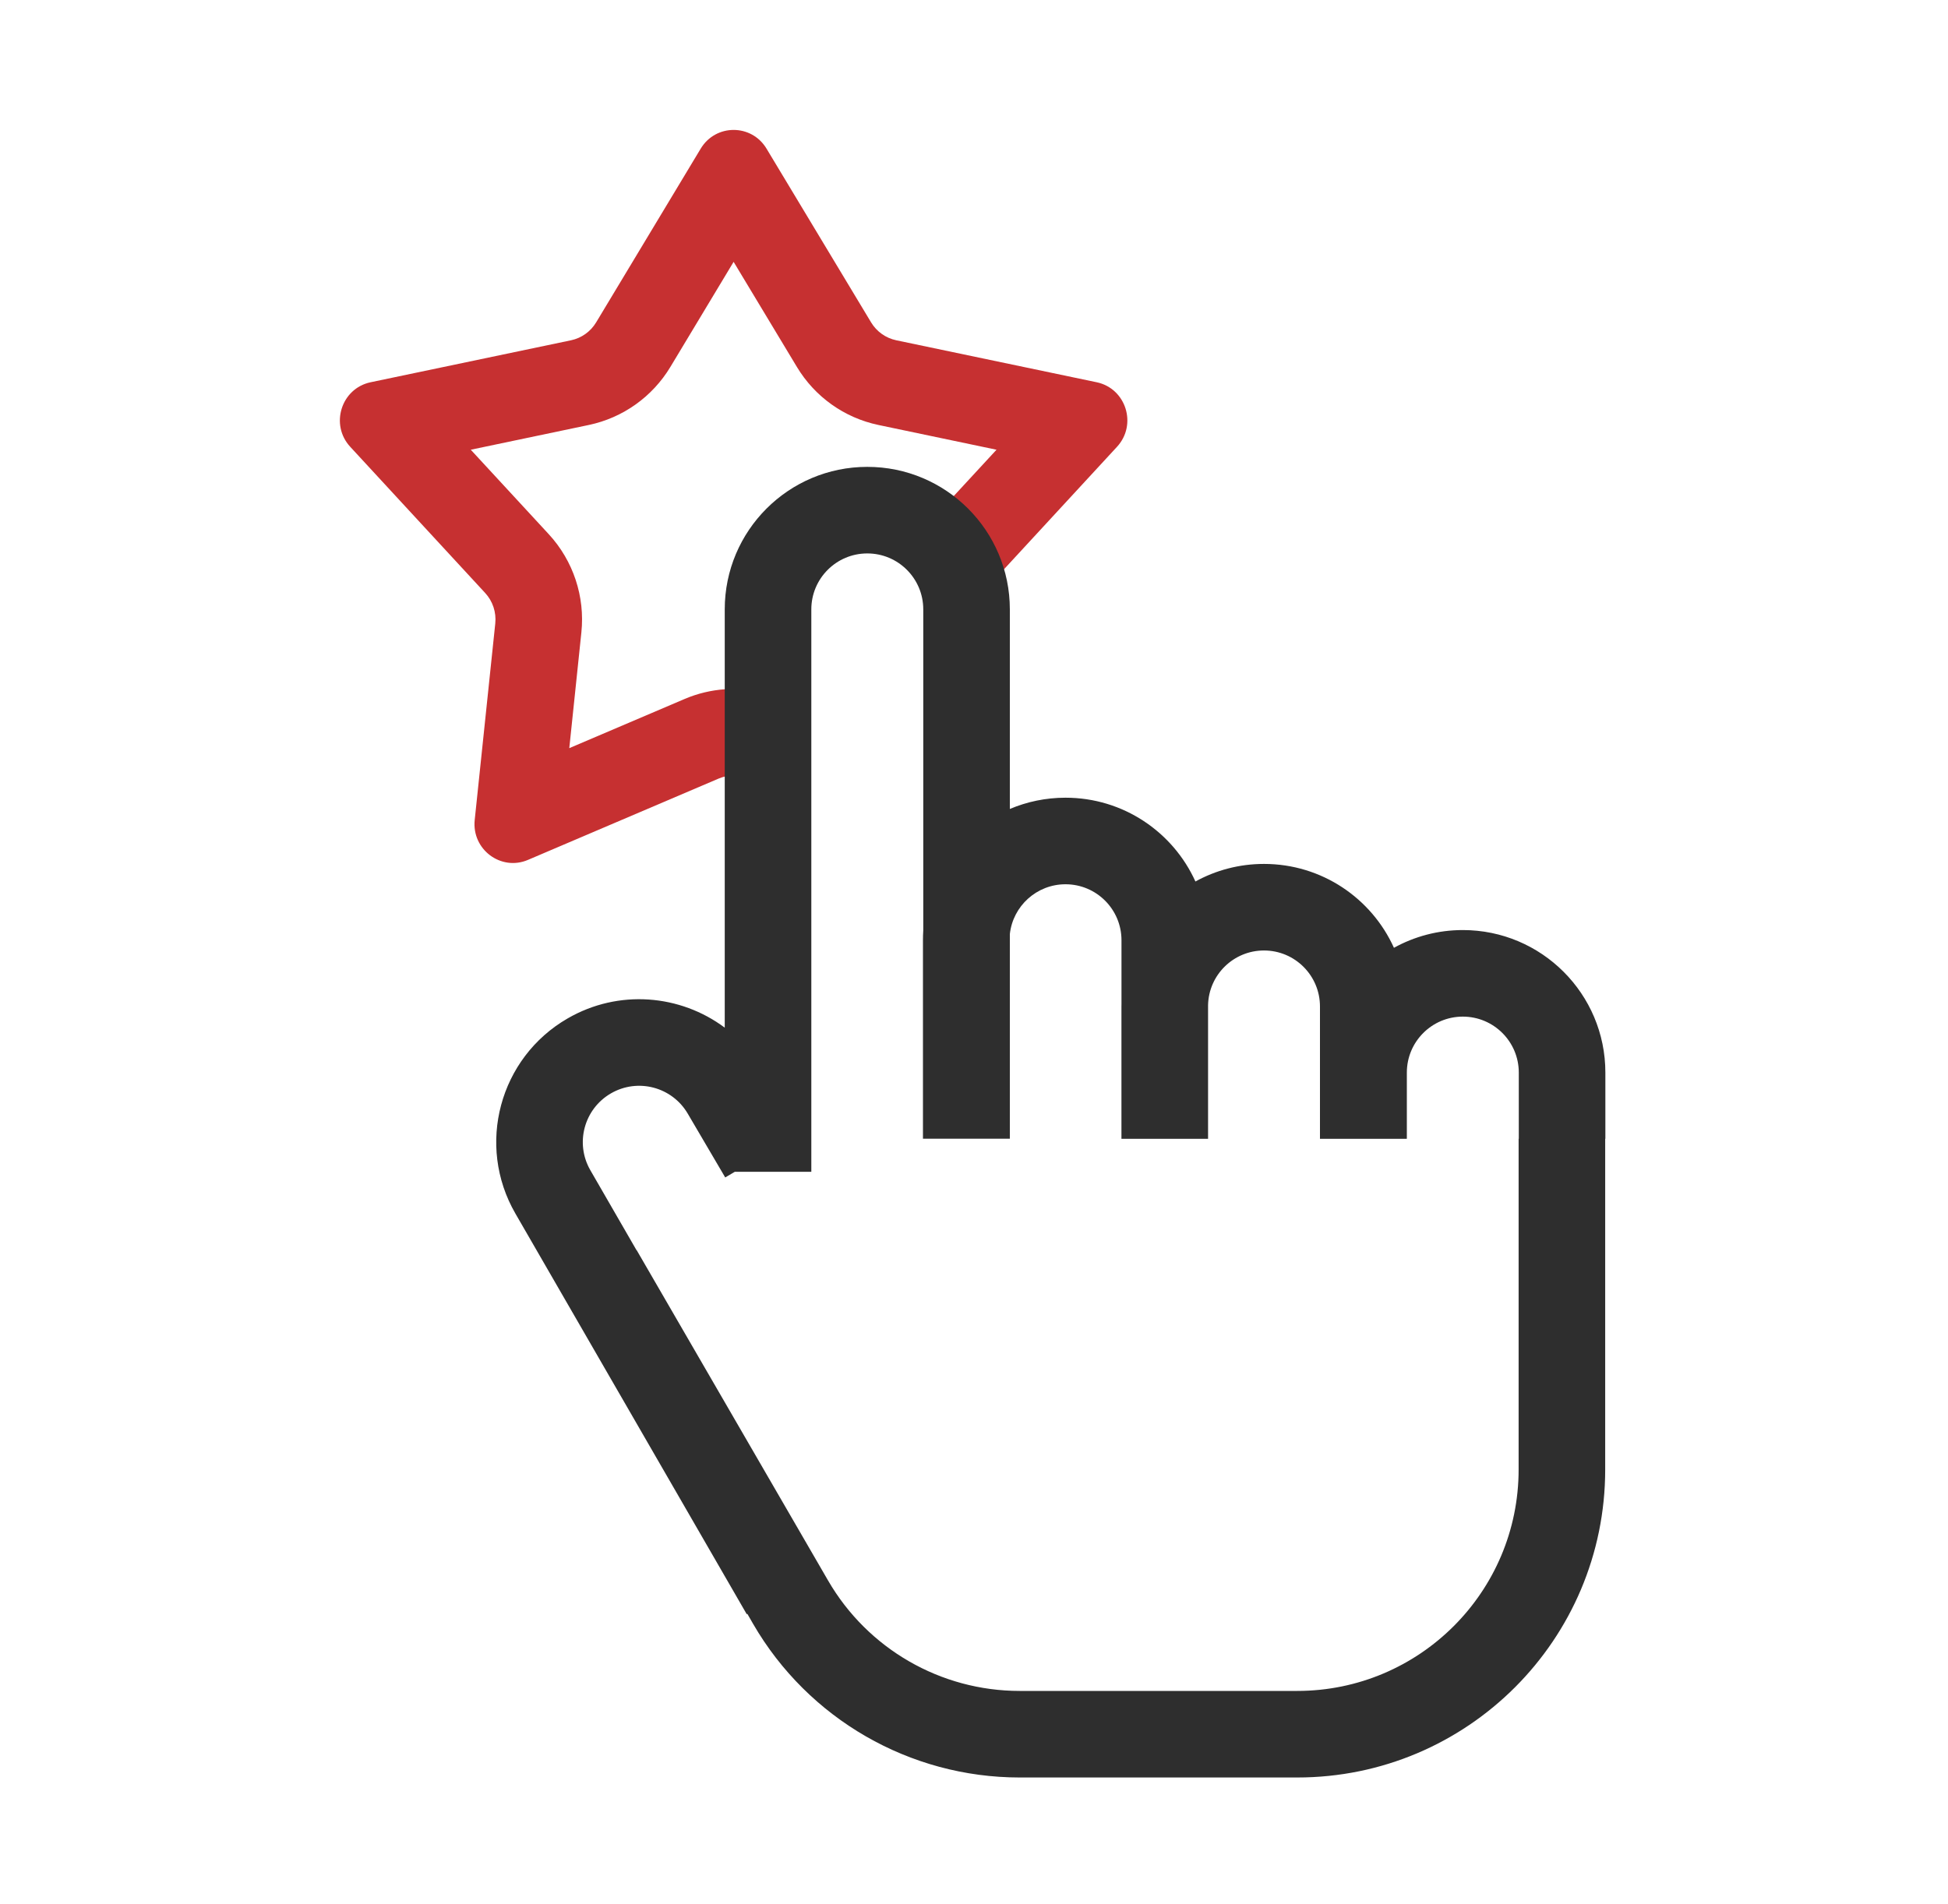
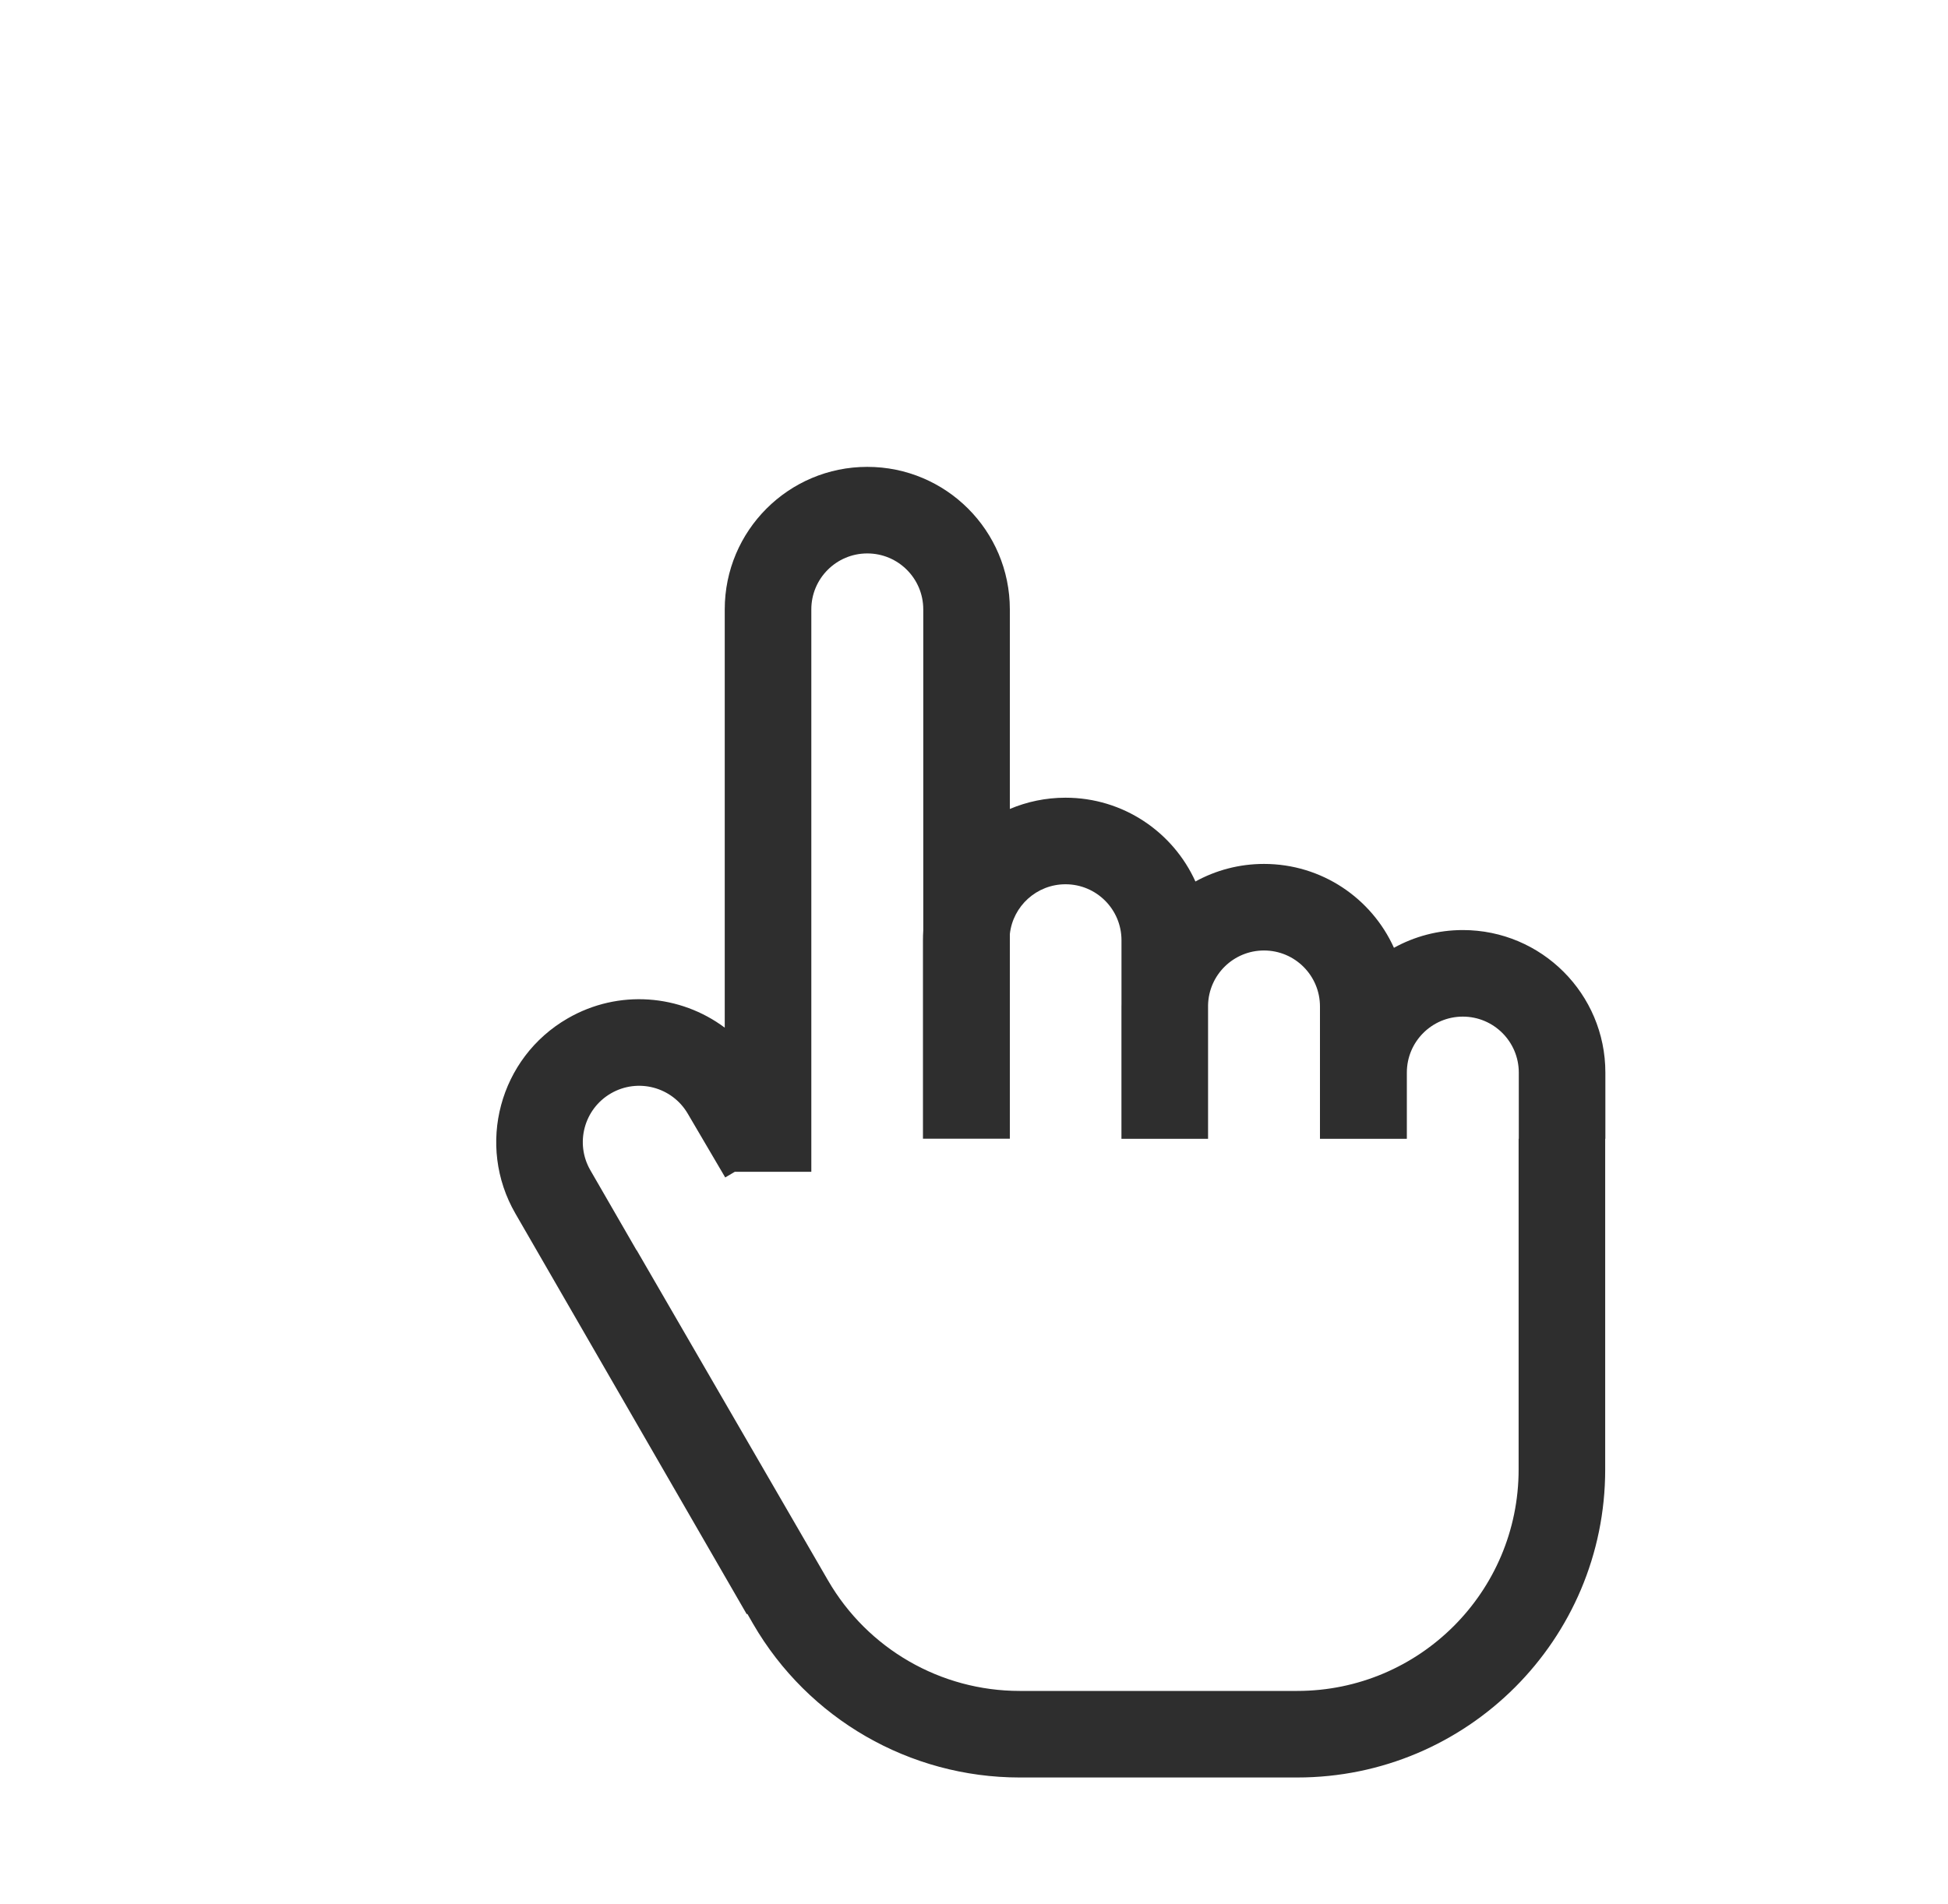
<svg xmlns="http://www.w3.org/2000/svg" width="45" height="44" viewBox="0 0 45 44" fill="none">
-   <path fill-rule="evenodd" clip-rule="evenodd" d="M15.485 8.48L16.947 6.05L18.41 8.48C18.822 9.165 19.502 9.653 20.292 9.819L23.02 10.391L21.804 11.708V19.905C22.396 20.076 22.996 19.588 22.928 18.946L22.454 14.406C22.427 14.148 22.512 13.89 22.688 13.7L25.803 10.324C26.276 9.812 26.013 8.975 25.334 8.832L20.703 7.862C20.461 7.811 20.251 7.661 20.123 7.449L17.707 3.434C17.361 2.858 16.534 2.858 16.187 3.434L13.771 7.449C13.643 7.661 13.434 7.811 13.192 7.862L8.561 8.832C7.882 8.975 7.618 9.812 8.091 10.324L11.207 13.7C11.383 13.89 11.468 14.148 11.441 14.406L10.966 18.946C10.895 19.626 11.573 20.134 12.196 19.868L16.601 17.989C16.823 17.895 17.072 17.895 17.293 17.989L17.692 18.159V16.016C17.074 15.851 16.413 15.895 15.817 16.149L13.151 17.286L13.43 14.614C13.517 13.787 13.244 12.958 12.677 12.343L10.875 10.391L13.602 9.819C14.392 9.653 15.072 9.165 15.485 8.48Z" fill="#C63031" />
  <path fill-rule="evenodd" clip-rule="evenodd" d="M20.035 10.787C18.217 10.787 16.742 12.261 16.742 14.08V23.744C15.717 22.978 14.292 22.849 13.114 23.53C11.535 24.441 10.994 26.46 11.906 28.039L17.25 37.296L17.264 37.288L17.398 37.521C18.671 39.717 21.017 41.069 23.555 41.069H29.966C33.896 41.069 37.081 37.884 37.081 33.954V26.311H37.085V24.782C37.085 22.964 35.611 21.489 33.792 21.489C33.215 21.489 32.673 21.638 32.201 21.899C31.685 20.756 30.535 19.961 29.199 19.961C28.625 19.961 28.085 20.108 27.615 20.367C27.098 19.225 25.949 18.431 24.614 18.431C24.158 18.431 23.723 18.524 23.328 18.691V14.08C23.328 12.261 21.854 10.787 20.035 10.787ZM35.085 26.311V24.782C35.085 24.068 34.506 23.489 33.792 23.489C33.078 23.489 32.499 24.068 32.499 24.782V26.311H32.492V26.312H30.492V23.254C30.492 22.54 29.913 21.961 29.199 21.961C28.496 21.961 27.924 22.522 27.907 23.221V26.31H27.906V26.312H25.906V23.254C25.906 23.237 25.907 23.219 25.907 23.202V21.724C25.907 21.01 25.328 20.431 24.614 20.431C23.948 20.431 23.399 20.935 23.328 21.582V26.31H23.321V26.31H21.321V21.724C21.321 21.648 21.323 21.572 21.328 21.497V14.08C21.328 13.366 20.75 12.787 20.035 12.787C19.321 12.787 18.742 13.366 18.742 14.08V27.074H16.975L16.753 27.205L15.887 25.73C15.525 25.113 14.733 24.904 14.114 25.262C13.492 25.621 13.278 26.417 13.638 27.039L14.704 28.886L14.707 28.884L19.129 36.518C20.044 38.097 21.73 39.069 23.555 39.069H29.966C32.791 39.069 35.081 36.779 35.081 33.954V26.311H35.085Z" fill="#2E2E2E" />
</svg>